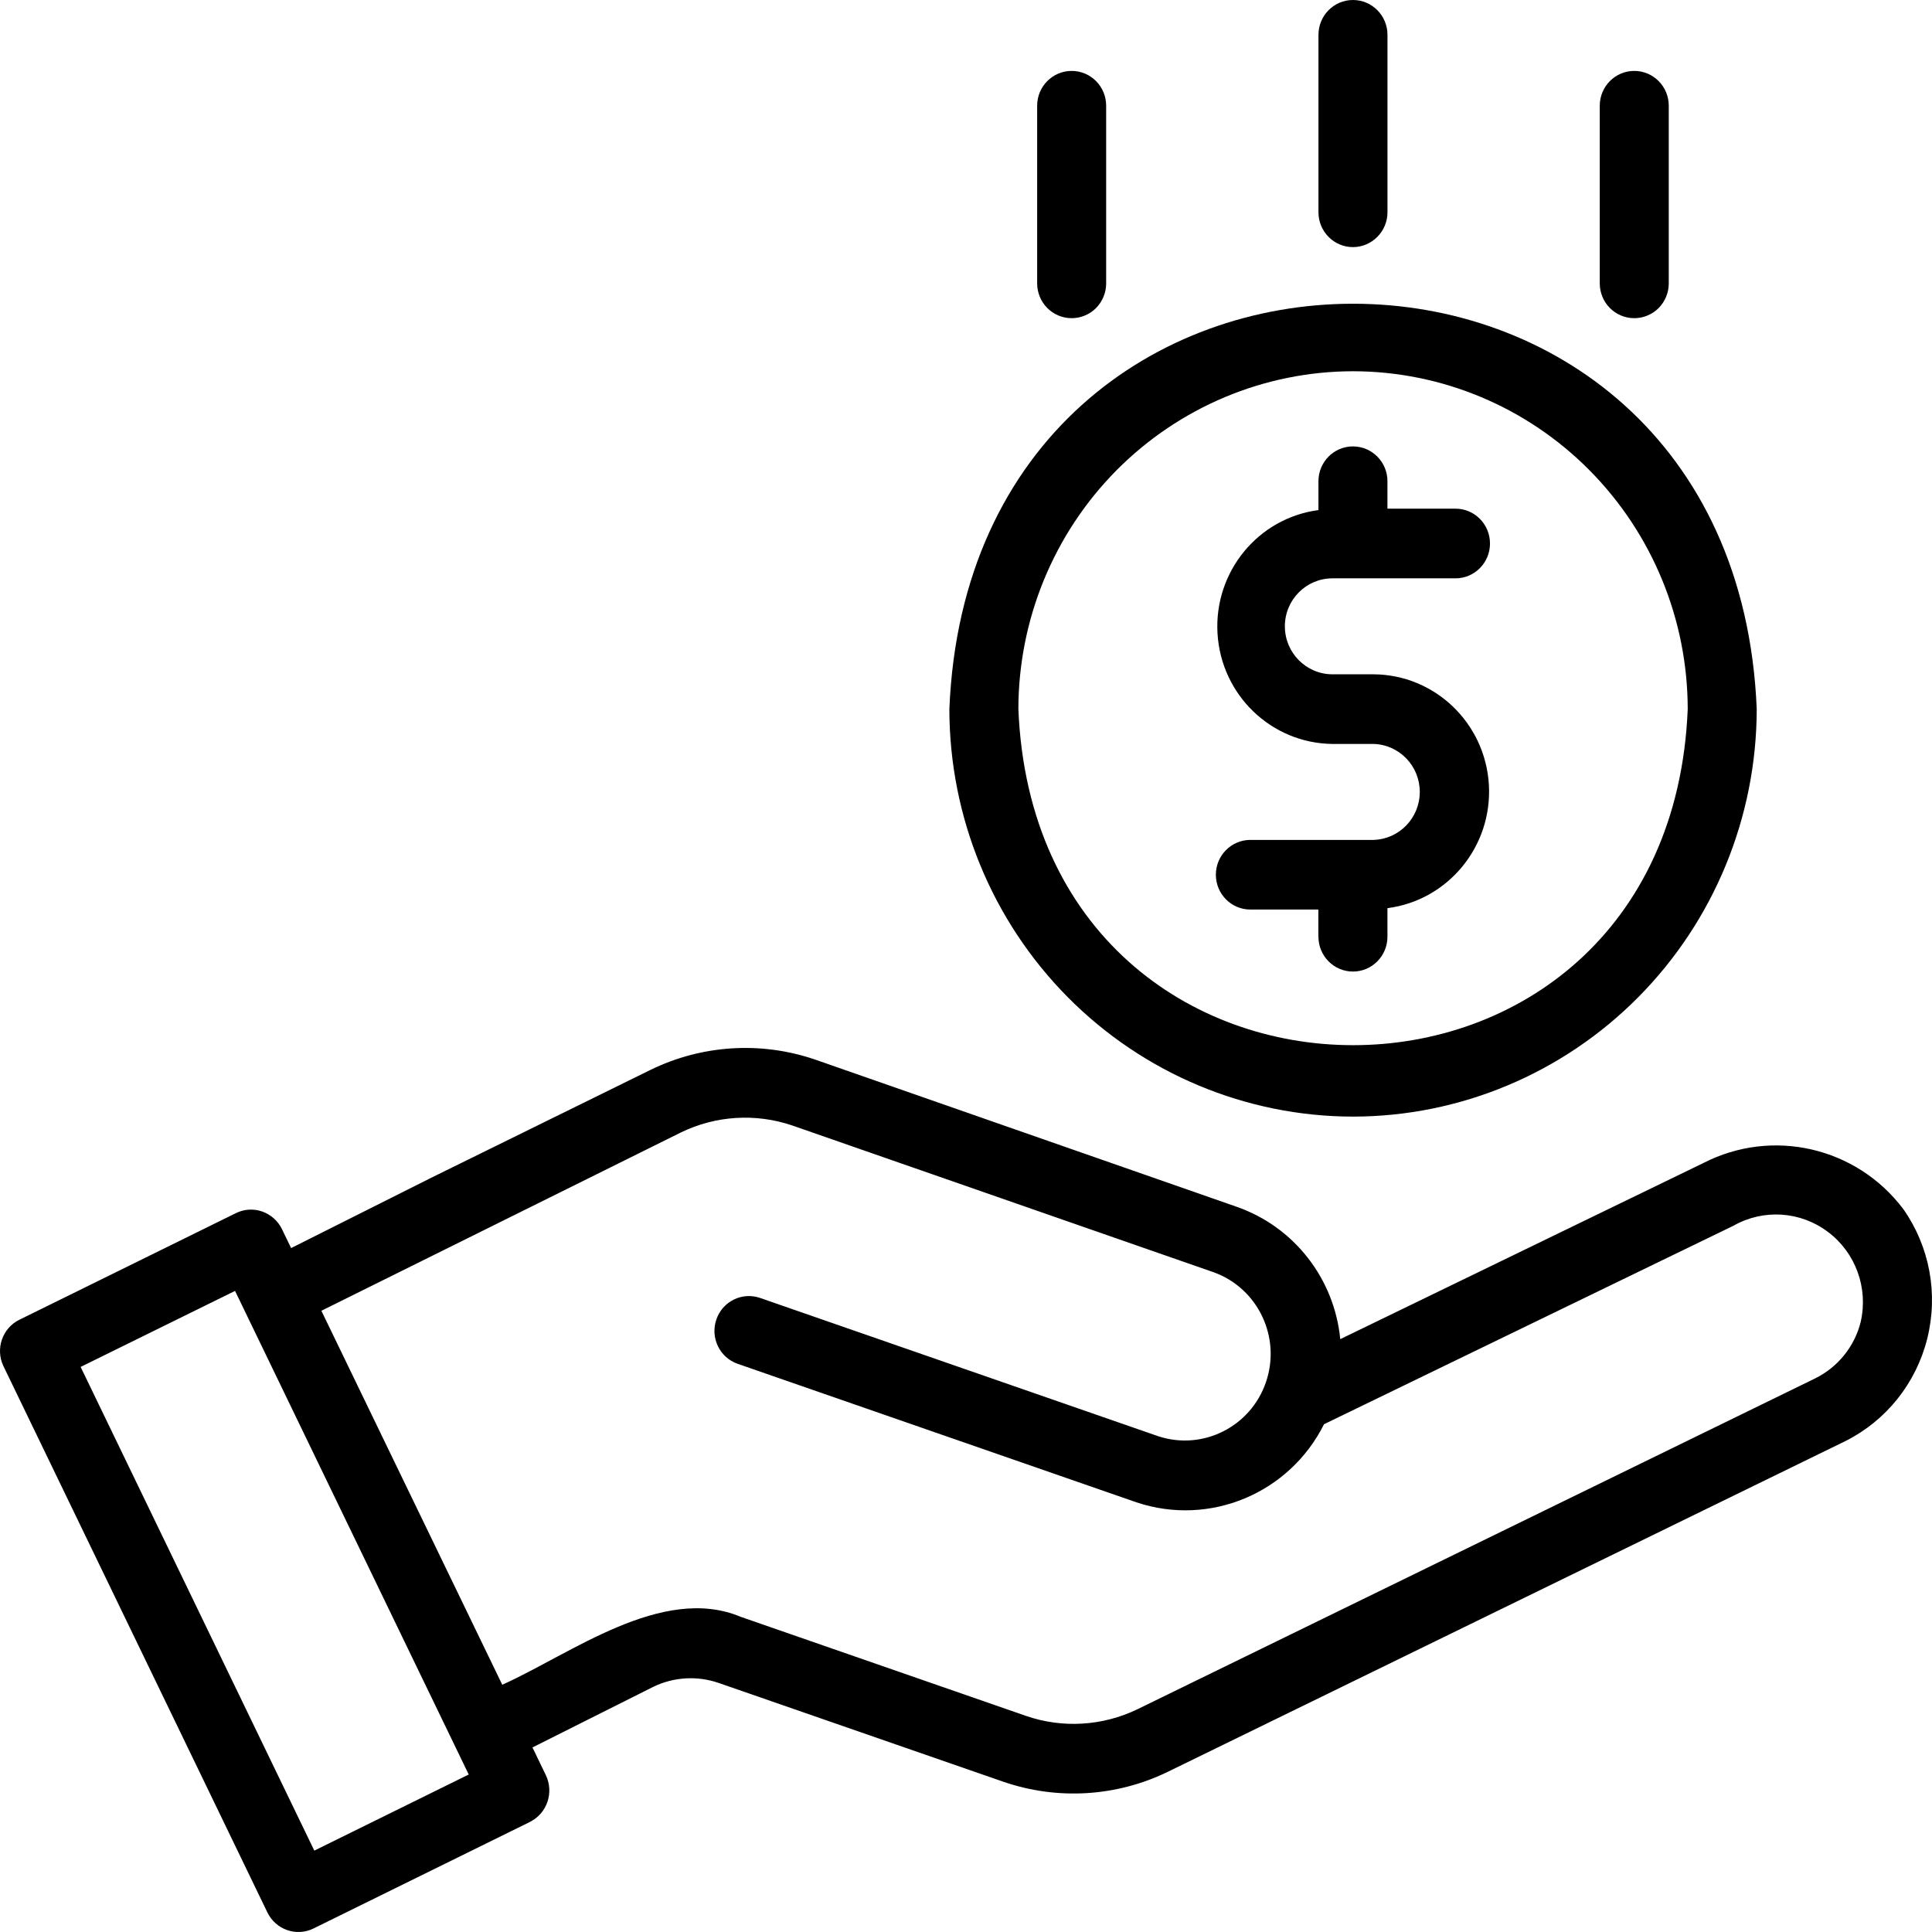
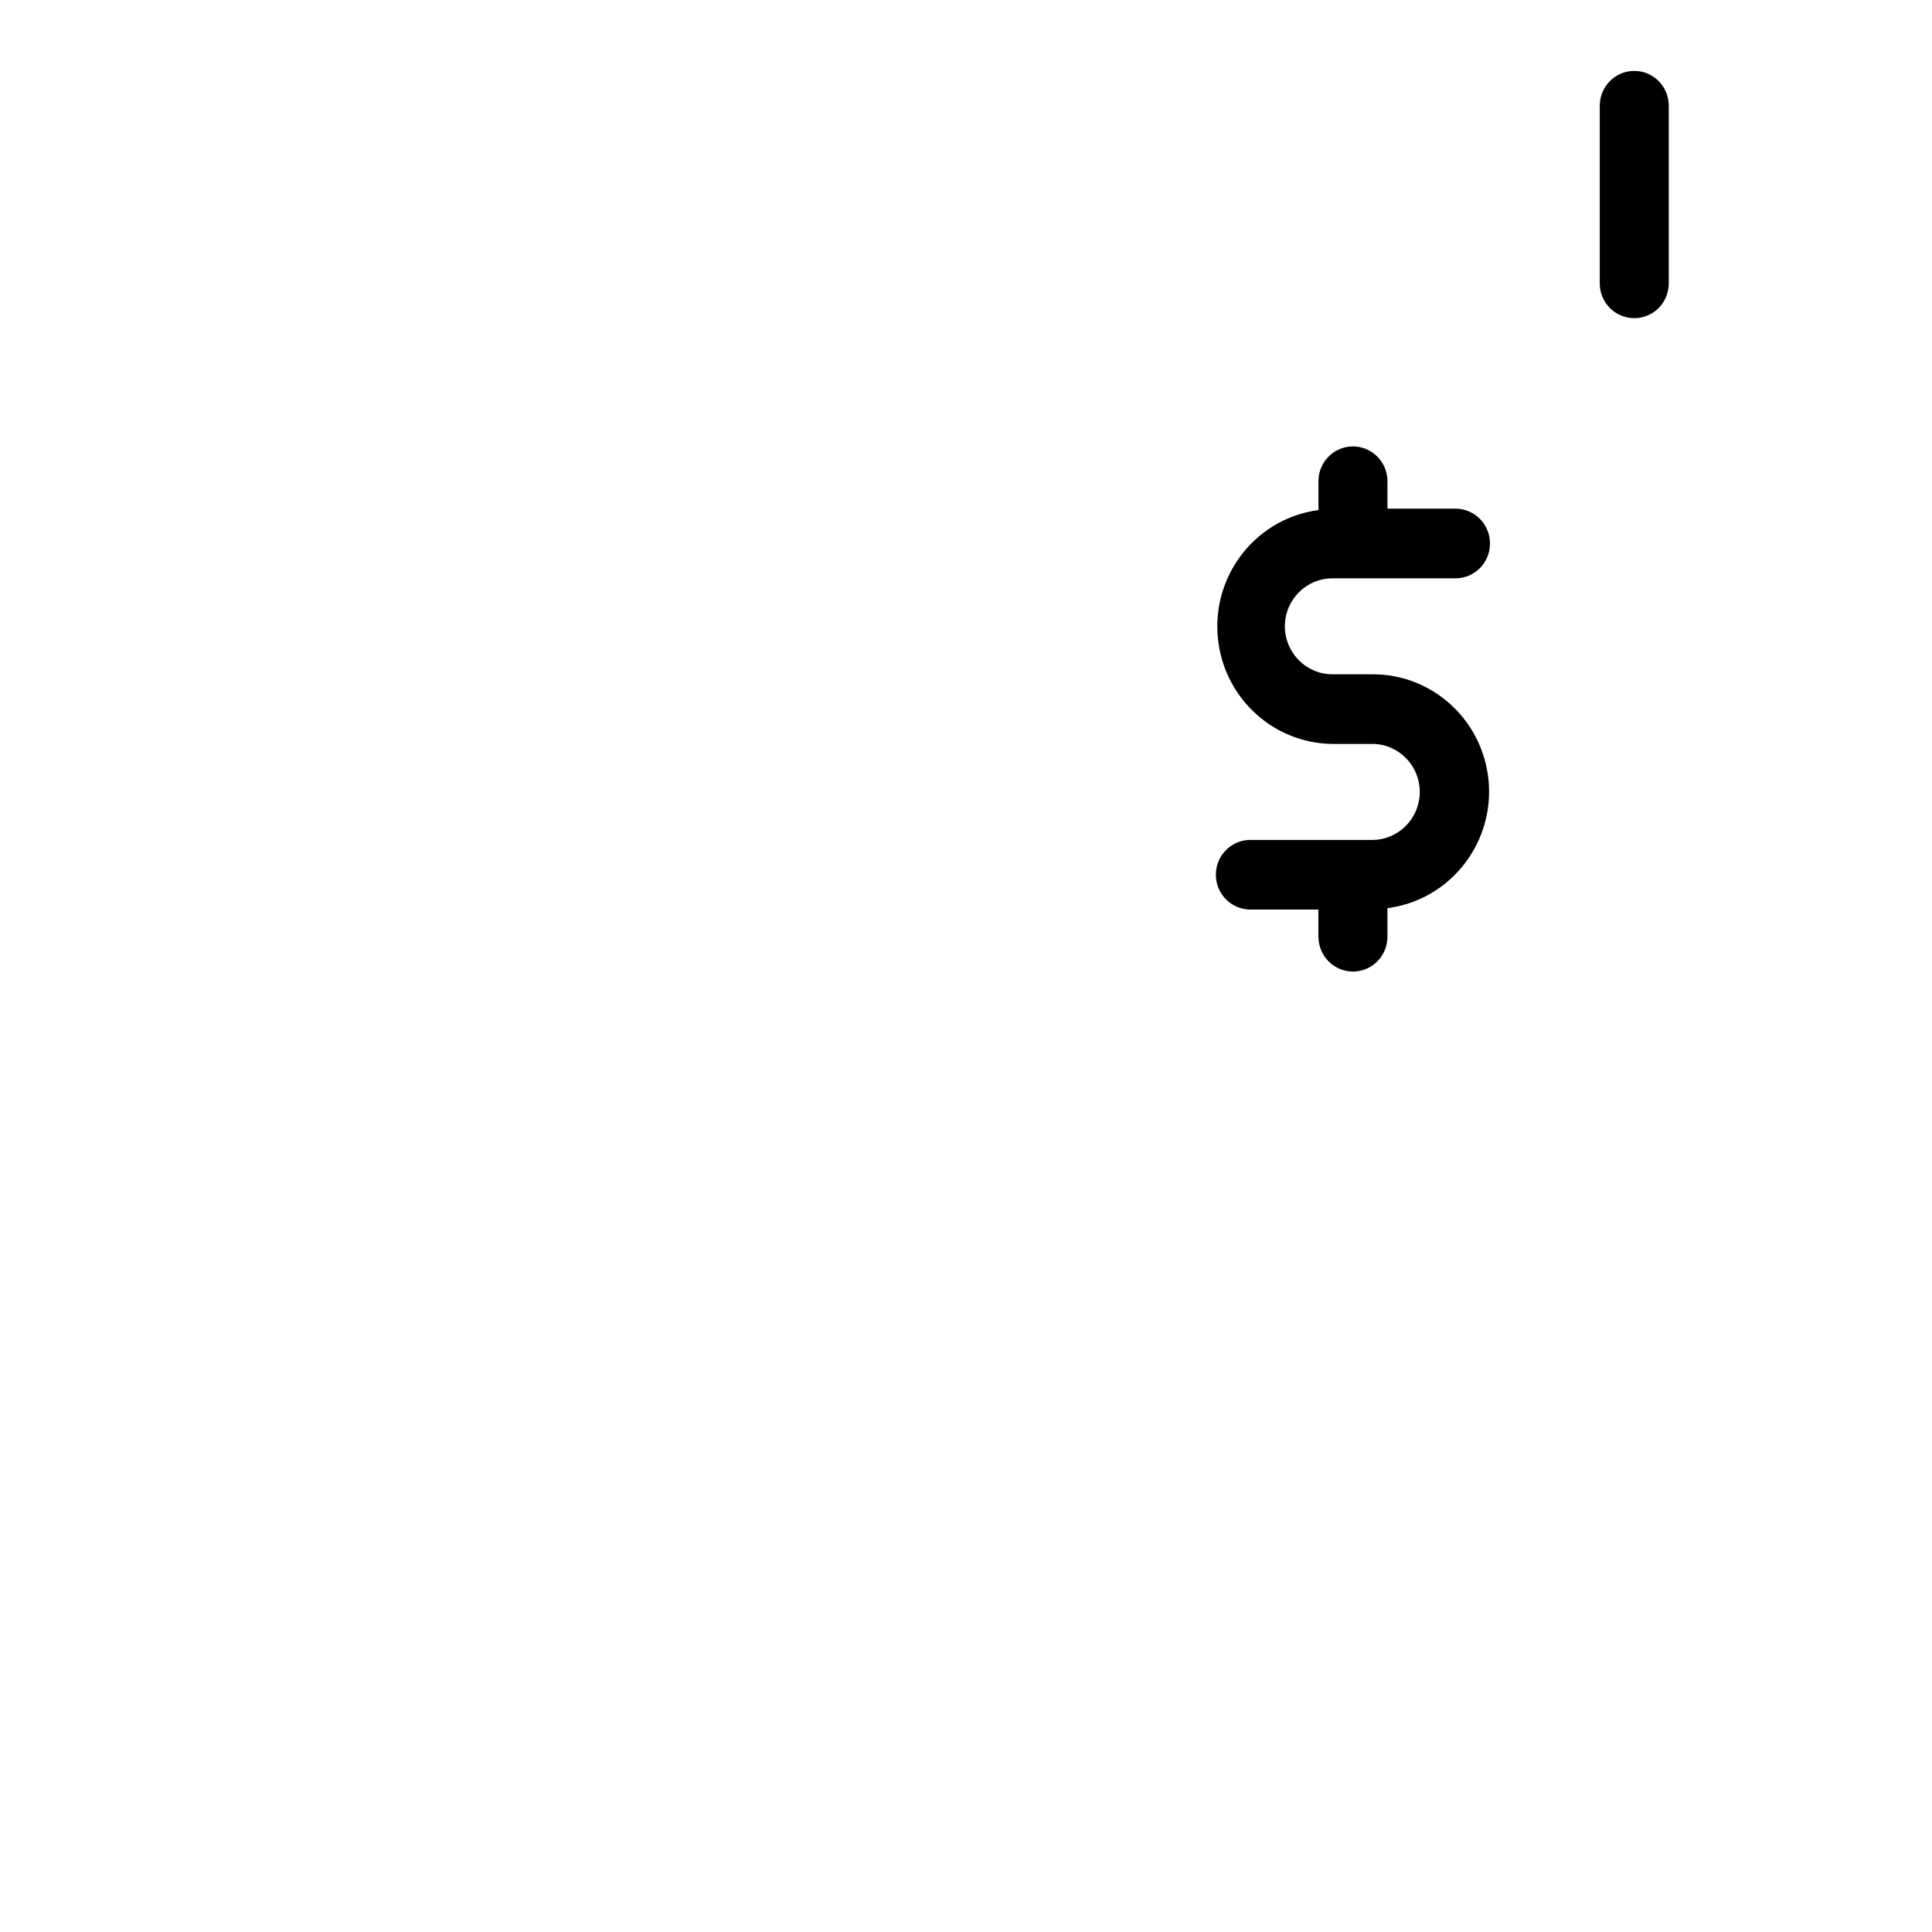
<svg xmlns="http://www.w3.org/2000/svg" width="64" height="64" viewBox="0 0 64 64" fill="none">
-   <path d="M63.049 40.052C61.497 37.995 58.711 37.355 56.428 38.526L44.398 44.361C44.201 42.348 42.861 40.638 40.969 39.977L26.985 35.094C25.2 34.488 23.248 34.612 21.551 35.44L14.287 39.014L9.644 41.344L9.341 40.718C9.209 40.444 8.972 40.234 8.686 40.133C8.398 40.032 8.084 40.052 7.812 40.188L0.643 43.718C0.077 43.995 -0.16 44.684 0.114 45.255L8.858 63.352C9.135 63.923 9.818 64.163 10.386 63.883L17.559 60.352H17.556C18.122 60.07 18.356 59.383 18.084 58.809L17.639 57.886L21.633 55.882C22.313 55.55 23.093 55.504 23.805 55.749L33.238 59.023C35.023 59.637 36.975 59.522 38.678 58.697L61.135 47.736C62.486 47.058 63.475 45.818 63.843 44.341C64.212 42.861 63.923 41.295 63.049 40.052ZM10.412 61.304L2.671 45.281L7.786 42.763L15.527 58.783L10.412 61.304ZM61.64 43.784C61.437 44.603 60.885 45.287 60.134 45.659L37.681 56.62C36.523 57.179 35.194 57.26 33.98 56.839L24.536 53.559C21.933 52.469 18.887 54.805 16.638 55.809L10.646 43.421L22.556 37.514C23.707 36.954 25.033 36.871 26.245 37.283L40.223 42.152C41.678 42.688 42.441 44.301 41.938 45.781C41.435 47.26 39.852 48.059 38.377 47.58L25.173 42.994C24.576 42.792 23.933 43.112 23.73 43.712C23.524 44.309 23.836 44.964 24.427 45.175L37.648 49.767C40.069 50.577 42.712 49.475 43.86 47.179L57.425 40.603C58.416 40.041 59.645 40.121 60.556 40.811C61.468 41.497 61.894 42.663 61.639 43.785L61.64 43.784Z" fill="black" />
-   <path d="M44.822 36.989C48.365 36.986 51.765 35.561 54.271 33.032C56.78 30.499 58.189 27.07 58.194 23.49C57.46 5.584 32.181 5.587 31.449 23.49C31.452 27.07 32.861 30.499 35.37 33.032C37.876 35.561 41.275 36.986 44.822 36.989ZM44.822 12.298C47.759 12.301 50.579 13.481 52.657 15.581C54.734 17.678 55.906 20.522 55.908 23.49C55.3 38.335 34.344 38.333 33.735 23.49C33.738 20.522 34.907 17.678 36.984 15.581C39.064 13.484 41.881 12.301 44.822 12.298Z" fill="black" />
  <path d="M45.498 27.823H41.42C40.789 27.823 40.277 28.339 40.277 28.976C40.277 29.614 40.789 30.13 41.42 30.13H43.672V31.03H43.675C43.675 31.667 44.186 32.184 44.818 32.184C45.449 32.184 45.961 31.667 45.961 31.03V30.084C47.972 29.824 49.441 28.036 49.321 25.991C49.198 23.946 47.527 22.348 45.498 22.337H44.141C43.269 22.337 42.563 21.624 42.563 20.747C42.563 19.867 43.269 19.158 44.141 19.158H48.218H48.215C48.847 19.158 49.358 18.642 49.358 18.004C49.358 17.367 48.847 16.85 48.215 16.85H45.961V15.942C45.961 15.304 45.449 14.788 44.818 14.788C44.186 14.788 43.675 15.304 43.675 15.942V16.897C41.669 17.162 40.209 18.95 40.332 20.989C40.455 23.026 42.117 24.624 44.141 24.644H45.501H45.498C46.352 24.667 47.032 25.371 47.032 26.233C47.032 27.096 46.352 27.799 45.498 27.823Z" fill="black" />
-   <path d="M44.819 8.186C45.122 8.186 45.413 8.062 45.627 7.846C45.842 7.629 45.962 7.338 45.962 7.032V1.154C45.962 0.516 45.45 0 44.819 0C44.187 0 43.676 0.516 43.676 1.154V7.038C43.679 7.672 44.19 8.186 44.819 8.186Z" fill="black" />
  <path d="M54.137 10.54C54.44 10.54 54.731 10.419 54.946 10.203C55.16 9.987 55.28 9.692 55.28 9.387V3.502C55.28 2.865 54.769 2.349 54.137 2.349C53.506 2.349 52.994 2.865 52.994 3.502V9.387C52.994 9.692 53.114 9.986 53.328 10.203C53.543 10.419 53.834 10.54 54.137 10.54Z" fill="black" />
-   <path d="M35.5 10.54C35.803 10.54 36.095 10.419 36.309 10.203C36.523 9.987 36.643 9.692 36.643 9.387V3.502C36.643 2.865 36.132 2.349 35.5 2.349C34.869 2.349 34.357 2.865 34.357 3.502V9.387C34.357 9.692 34.477 9.986 34.692 10.203C34.906 10.419 35.197 10.54 35.5 10.54Z" fill="black" />
</svg>